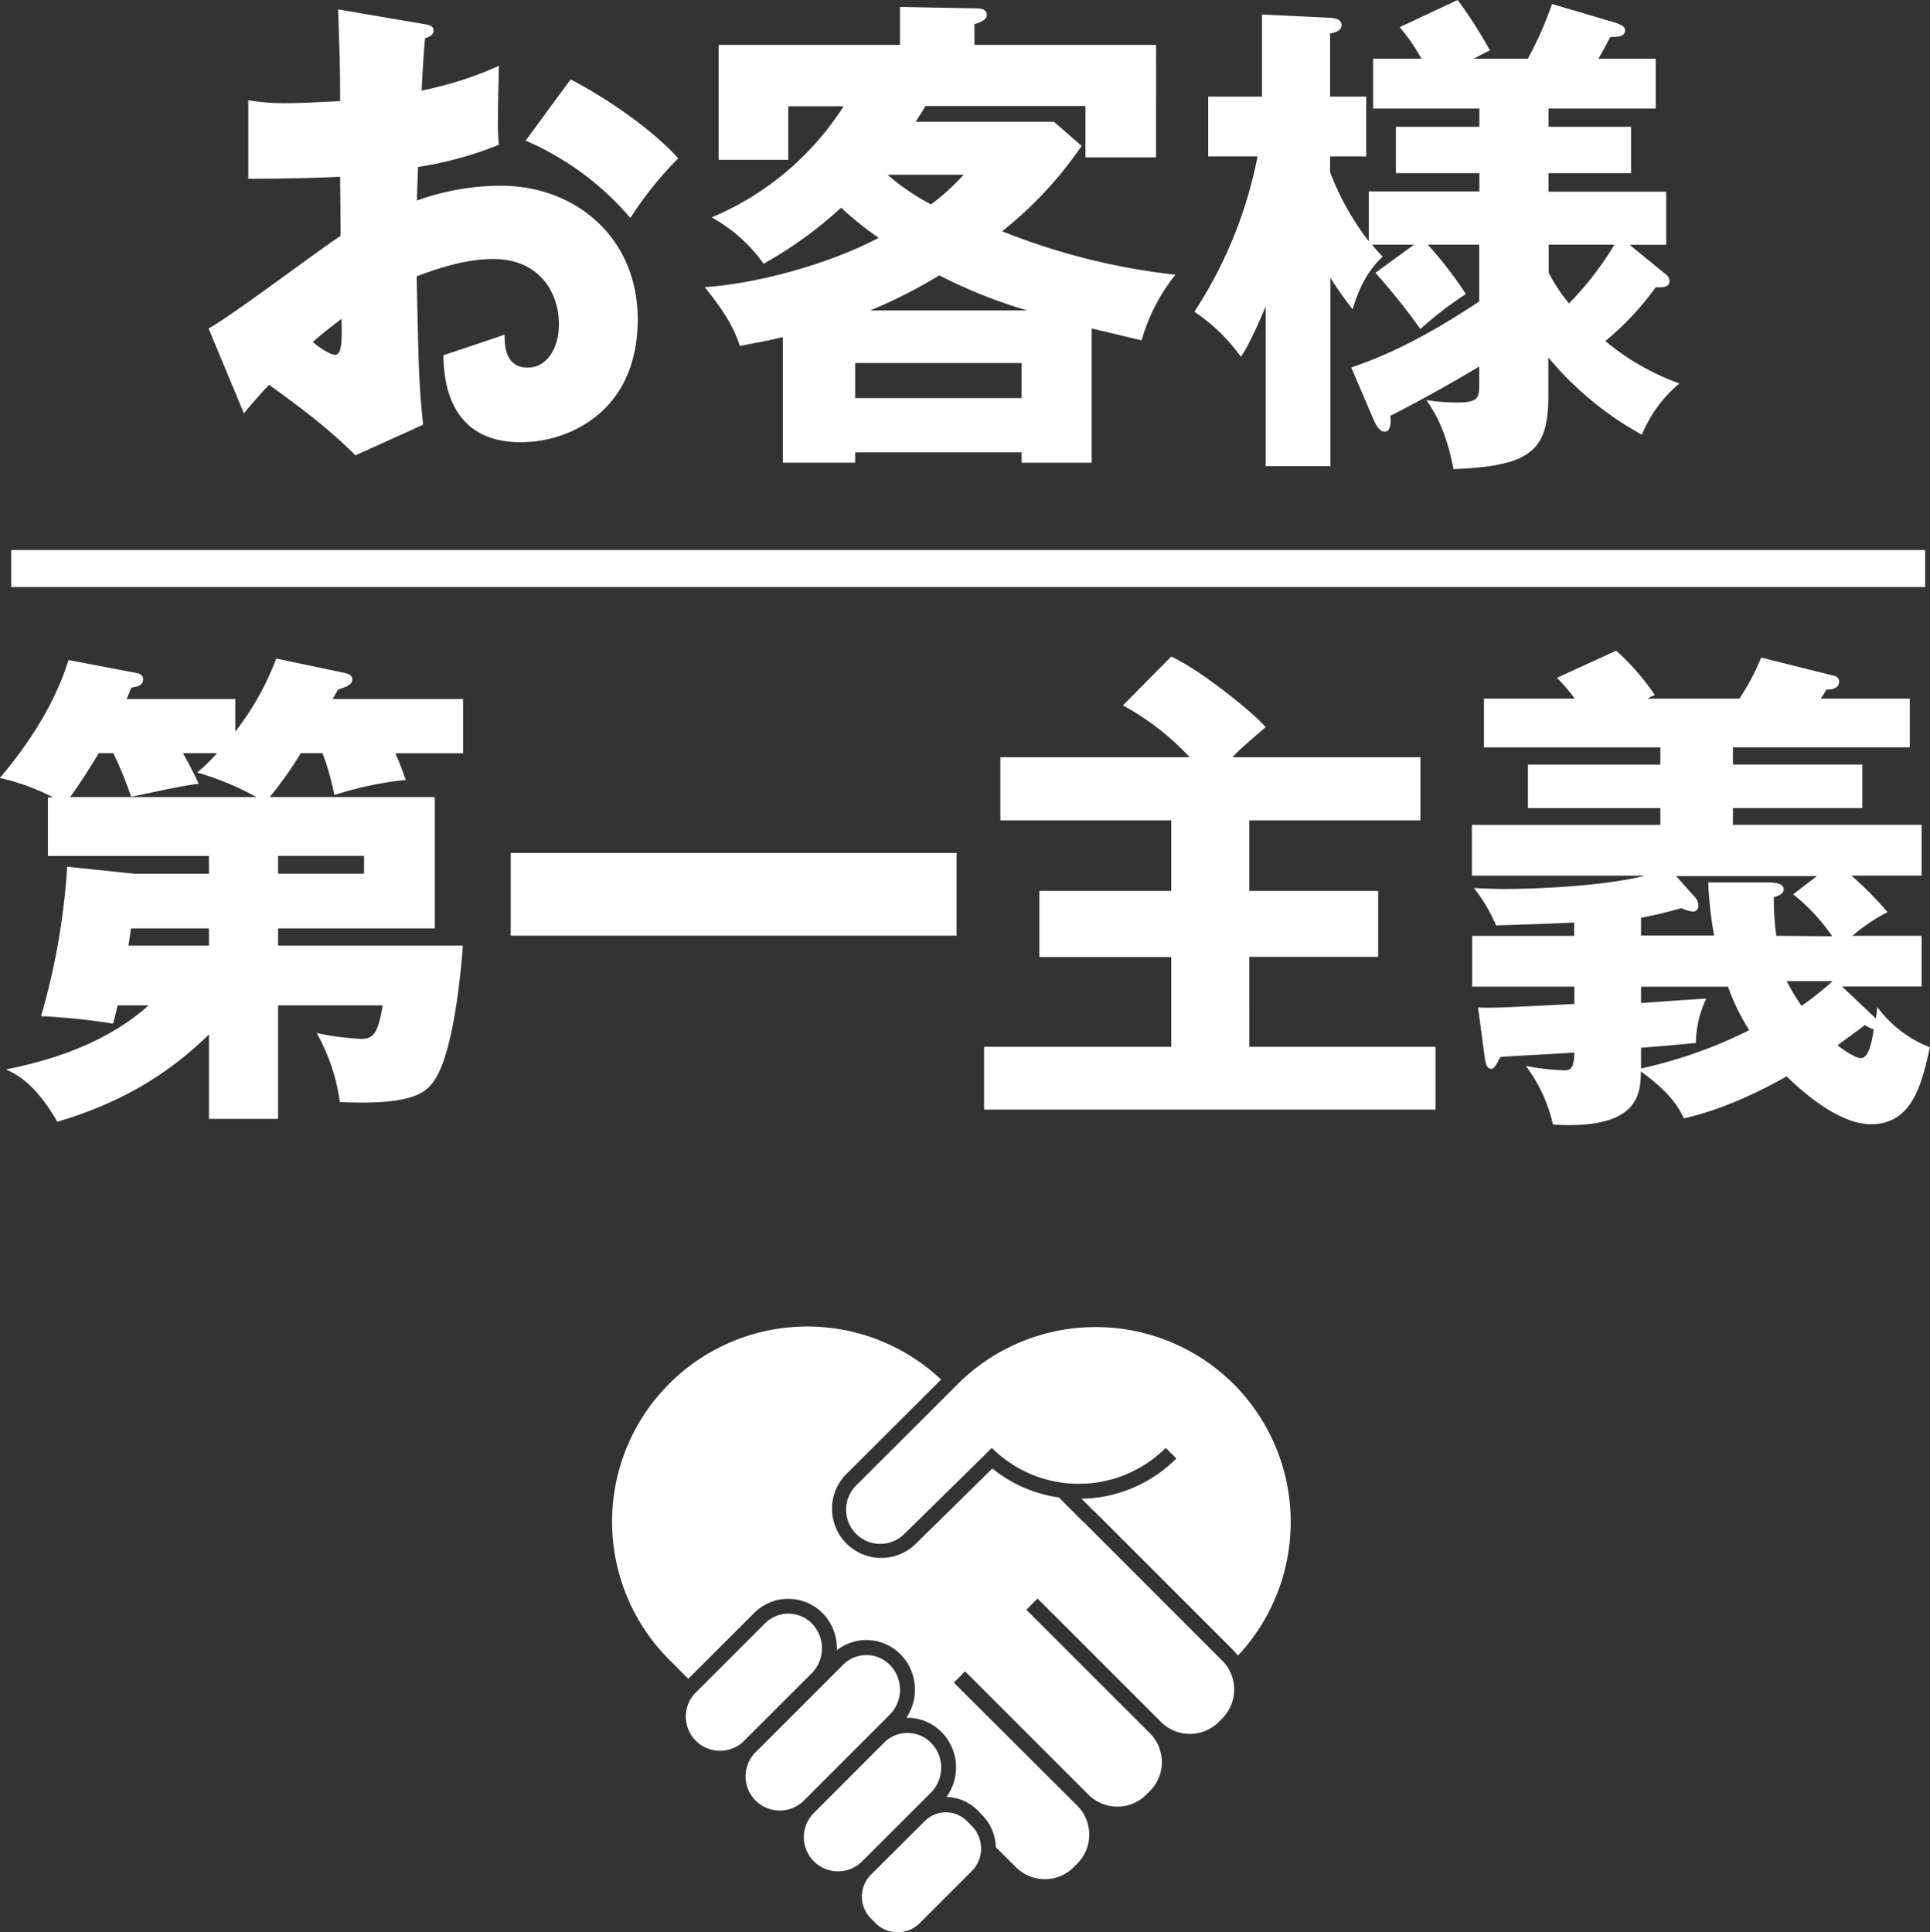
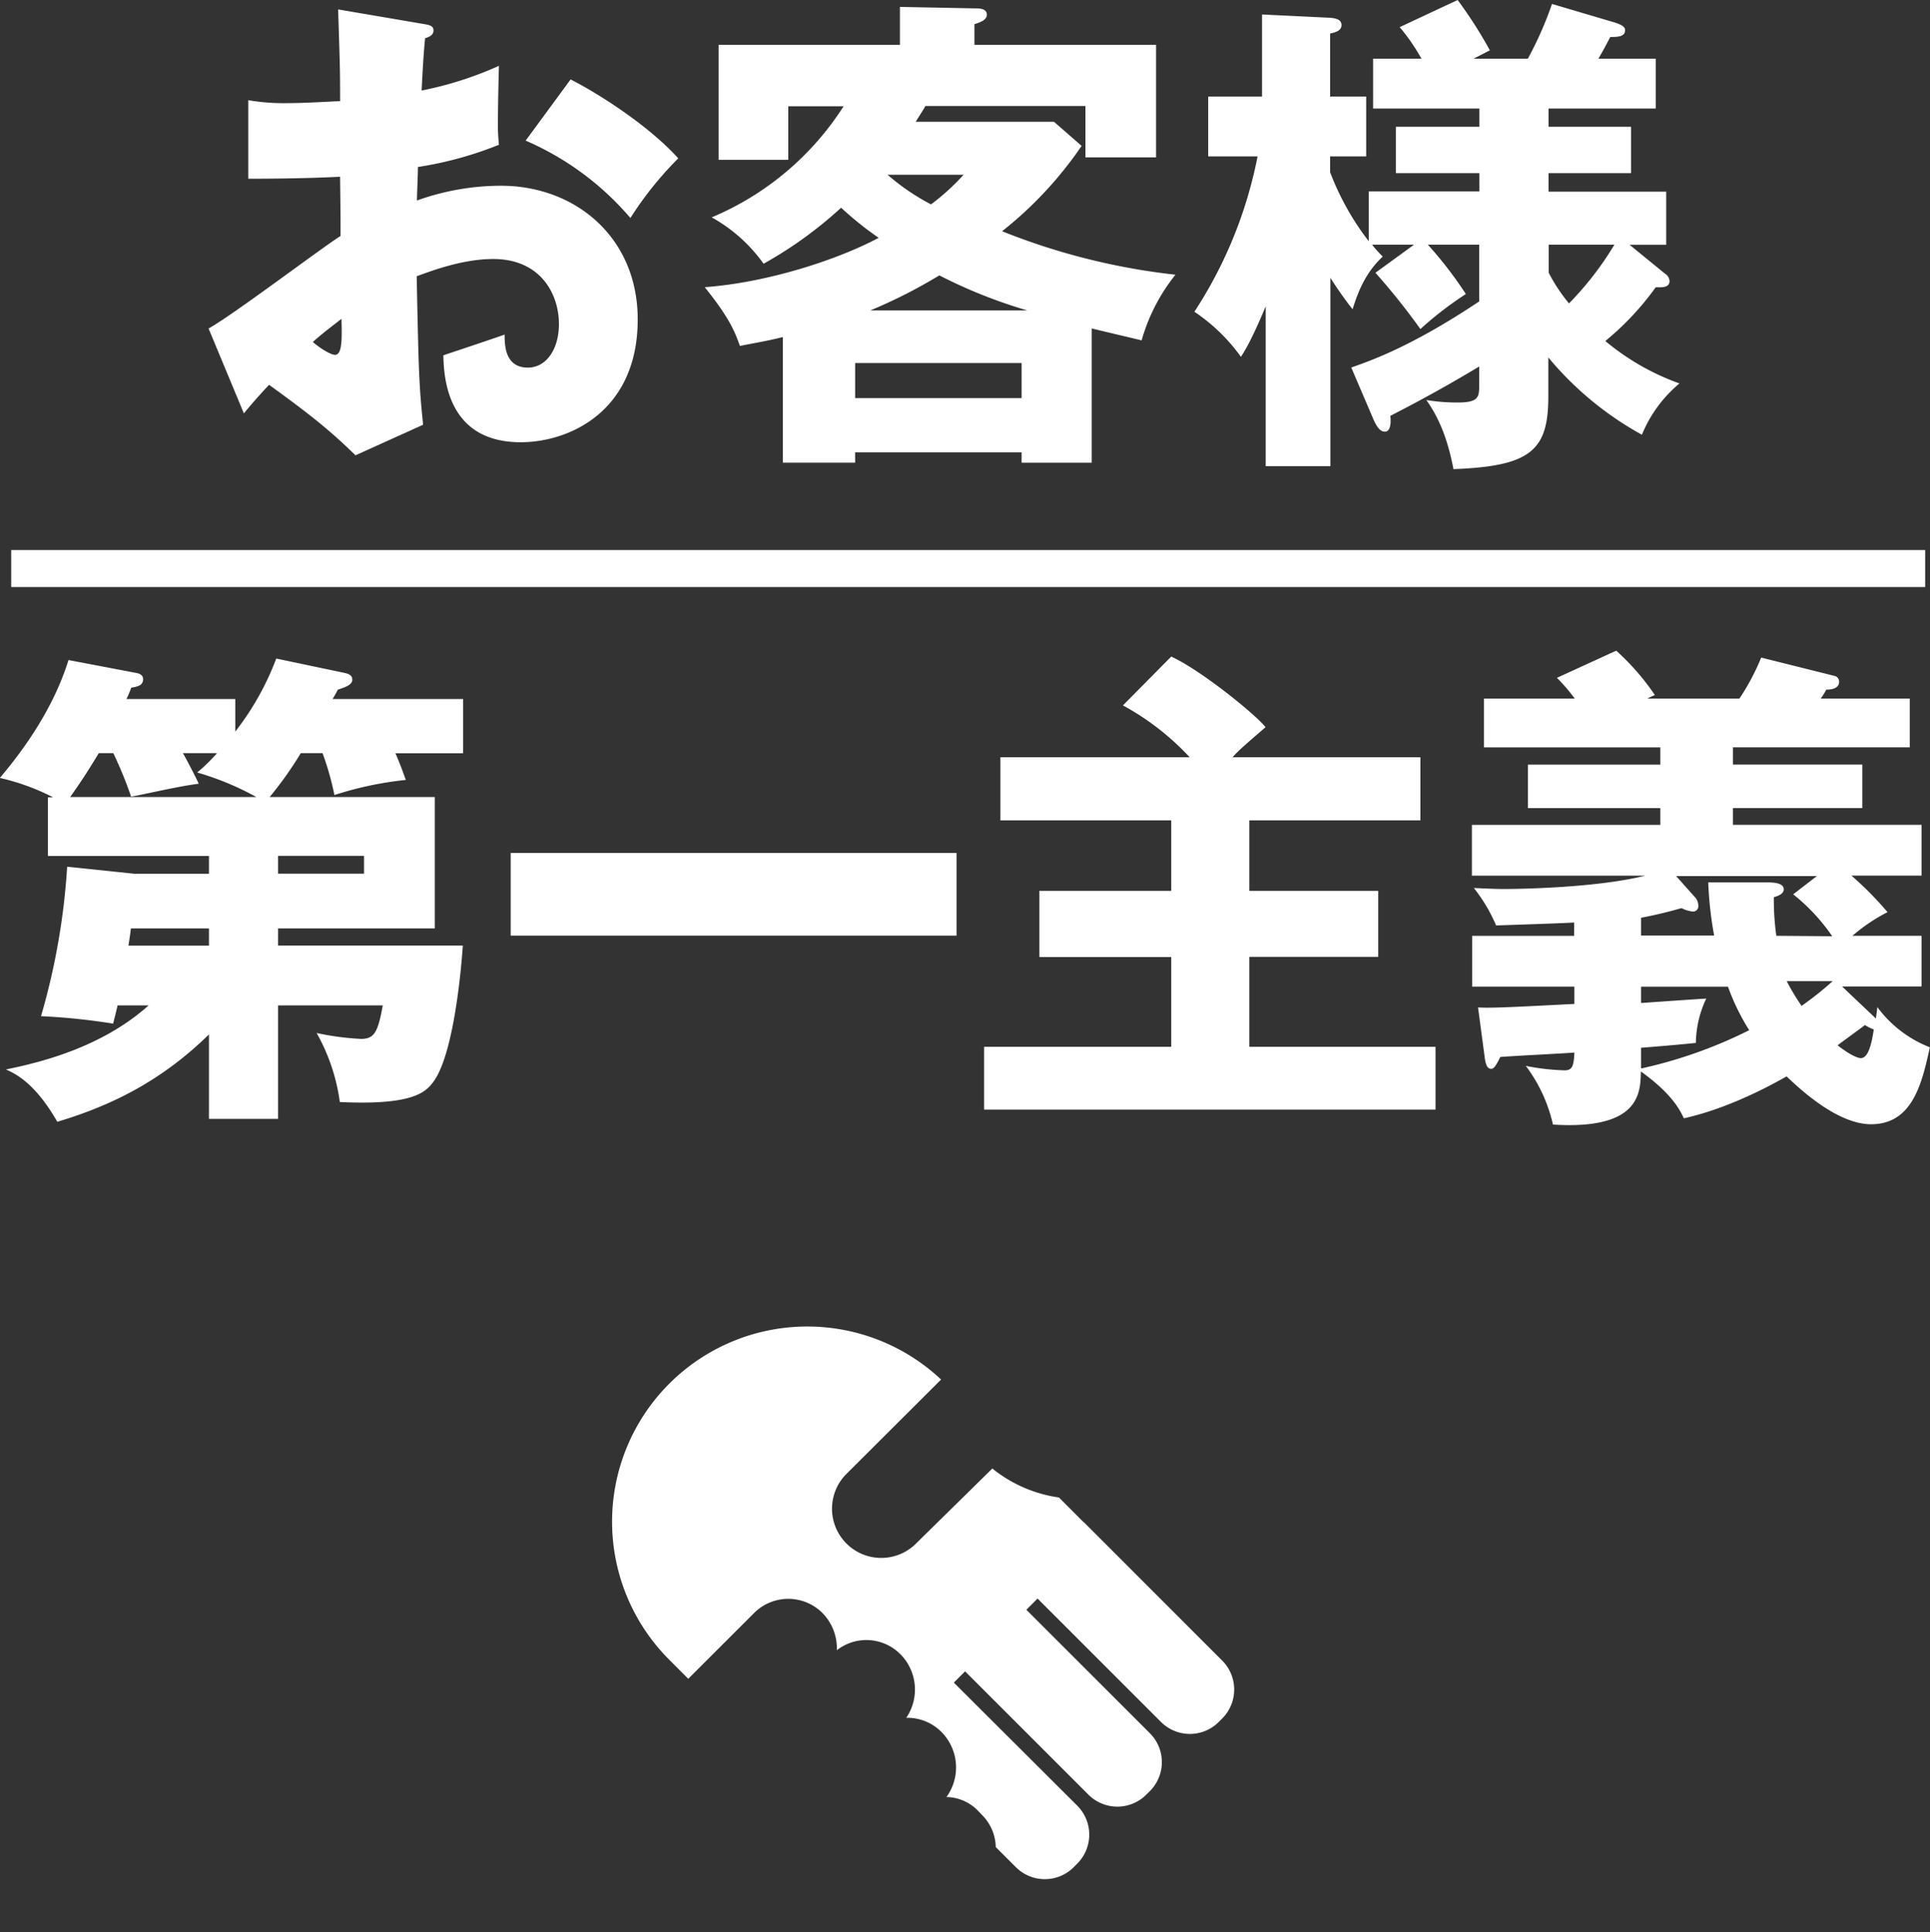
<svg xmlns="http://www.w3.org/2000/svg" viewBox="0 0 399.48 399.98">
  <rect x="0" y="0" width="399.48" height="399.98" fill="#333333" stroke="none" />
  <defs>
    <style>.cls-1{fill:#fff}</style>
  </defs>
  <title>アセット 1</title>
  <g id="レイヤー_2" data-name="レイヤー 2">
    <g id="レイヤー_2-2" data-name="レイヤー 2">
-       <path class="cls-1" d="M255.34 286.51a40.47 40.47 0 0 1 .89 56.24 13.75 13.75 0 0 0-1-1.16l-28.38-28.38c-.18-.18-.39-.37-.62-.57l-2.38-2.38a28.31 28.31 0 0 0 19.64-8.33l-2.2-2.19a25.5 25.5 0 0 1-36 0l-1.67 1.67-16.42 16.13a7.07 7.07 0 0 1-12.07-5 7 7 0 0 1 2.06-5L197 287.77l1.24-1.24.55-.56.42-.39a40.47 40.47 0 0 1 56.13.93zM185.76 400a6.38 6.38 0 0 1-4.53-1.87l-1-1a6.43 6.43 0 0 1 0-9L191.41 377a6.17 6.17 0 0 1 8.73 0l1 1a6.64 6.64 0 0 1 0 9.37l-10.82 10.81a6.36 6.36 0 0 1-4.56 1.82zm2.08-41.24a6.8 6.8 0 0 1 4.83 2 7.33 7.33 0 0 1 0 10.36l-14.22 14.21a7.07 7.07 0 0 1-10-10L183 360.75a6.8 6.8 0 0 1 4.84-1.99zm-8.52-16.13a6.79 6.79 0 0 1 4.83 2 7.34 7.34 0 0 1 0 10.36l-18 18a7.08 7.08 0 0 1-10-10l18.36-18.36a6.79 6.79 0 0 1 4.81-2zM168 336.05a7.35 7.35 0 0 1 0 10.36l-14.22 14.21a7.08 7.08 0 0 1-10-10l14.57-14.56a6.83 6.83 0 0 1 9.66 0z" />
      <path class="cls-1" d="M186.35 342.44a9.91 9.91 0 0 0-13.14-.81 10.42 10.42 0 0 0-3.05-7.78 10 10 0 0 0-14 0l-13.7 13.69-3.86-3.87a40.41 40.41 0 0 1 56.19-58.08L175 305.33a10.19 10.19 0 0 0 14.4 14.41l16-15.73a28.29 28.29 0 0 0 13.79 6l4.89 4.9.09.08c.19.16.35.31.49.45L253 343.79a8.49 8.49 0 0 1 0 11.95l-.74.74a8.45 8.45 0 0 1-11.95 0l-25.55-25.55-2.32 2.32L238 358.8a8.48 8.48 0 0 1 0 12l-.75.74a8.47 8.47 0 0 1-11.95 0L199.76 346l-2.33 2.33 25.57 25.5a8.49 8.49 0 0 1 0 11.95l-.74.75a8.47 8.47 0 0 1-12 0l-4.15-4.15a9.7 9.7 0 0 0-2.85-6.65l-.95-1a9.32 9.32 0 0 0-6.41-2.71 10.44 10.44 0 0 0-1.06-13.5 10 10 0 0 0-7.25-2.91 10.41 10.41 0 0 0-1.27-13.21zm212.13-228.57H2.32v7.66h396.16zm-268-68.73a72.26 72.26 0 0 1 9.91-12.36c-5.52-6.13-15.13-12.66-22.28-16.34l-9.31 12.67a59.44 59.44 0 0 1 21.69 16.03zm-80 40.44c1.43-1.74 2.65-3.17 5.21-5.92 8.18 5.92 12.47 9.29 17.89 14.6l14-6.33c-.82-8-.92-10.32-1.33-30.74 3.37-1.23 9.61-3.57 15.85-3.57 9.71 0 13.59 7.14 13.59 13.48 0 5.1-2.55 9-6.44 9-4.8 0-4.8-4.8-4.8-6.84-1.33.51-10.53 3.57-12.68 4.29.1 4.29.61 18 16 18 10.12 0 24.23-6.43 24.23-25.43 0-16.95-12.88-27.67-28.32-27.67a51.56 51.56 0 0 0-17.38 3.06c0-.92.21-5.82.21-6.94a75.25 75.25 0 0 0 16.76-4.6 44.46 44.46 0 0 1-.2-5.51c0-2.35.1-7 .2-10.83a73.78 73.78 0 0 1-16 5.11c.21-4.19.41-7.76.72-10.83.61-.2 1.74-.51 1.74-1.63 0-.92-.82-1.12-2.15-1.33l-17.59-3c.31 10.21.41 11.34.41 19-1.22 0-6.95.4-10.94.4a42.92 42.92 0 0 1-8.07-.61V37c5.82 0 13-.1 19-.41.1 7.86.1 8.68.1 12.26-4 2.52-22.61 16.61-27.32 19.15zM70.68 66c.1 3.88.2 7.46-1.33 7.46-.72 0-2.66-1-4.6-2.66 2.55-2.27 4.7-3.8 5.93-4.8zm82.46 5.62c3.58-.72 5.52-1 8.9-1.84v26H177v-2.13h34.46v2.14h14.51V68l10.33 2.46a38.59 38.59 0 0 1 7-13.59 136.68 136.68 0 0 1-35.88-9 79.56 79.56 0 0 0 16.46-17.67l-5.73-5h-28.61c1.22-1.94 1.63-2.55 2-3.26h33.13v10.64h14.62V9.29H201.7V5c1.33-.4 2.56-.92 2.56-1.94 0-1.22-1.33-1.32-2.15-1.32l-15.84-.31v7.86h-37.53v23.8h14.42V22h11.45a59.87 59.87 0 0 1-27.3 23 32.54 32.54 0 0 1 10.74 9.6A84.91 84.91 0 0 0 174.1 43a67.58 67.58 0 0 0 7.77 6.23c-8.59 4.6-23.21 9.3-36 10.22 4.82 6.01 6.13 8.87 7.27 12.14zm46.31-35.44a47 47 0 0 1-6.74 6.13 46.42 46.42 0 0 1-9-6.13zm-5 20.84a102.82 102.82 0 0 0 18.2 7.25h-32.52A105.41 105.41 0 0 0 194.44 57zM177 75.16h34.46v7.25H177zm79.87-1.32c.82-1.23 2.35-3.78 5.11-10.42v33.09h13.39v-39a78.92 78.92 0 0 0 4.6 6.53c1.23-4.08 2.87-7.76 6.24-10.93a23.57 23.57 0 0 1-2.21-2.46h8.69l-8 5.82A137.46 137.46 0 0 1 294 68.12a73.67 73.67 0 0 1 9.41-7.25 82 82 0 0 0-7.87-10.22h10.63V62.4c-13.9 9.29-22.39 12.25-26.48 13.68l4.5 10.52c.61 1.43 1.33 2.76 2.45 2.76 1.43 0 1.23-2.66 1.13-3.27 9.61-4.9 16.35-9 18.4-10.21v3.78c0 2.55-.1 3.67-4.5 3.67a40.8 40.8 0 0 1-6.44-.51c3.07 4.29 4.6 9.09 5.62 14.3 16.05-.61 19.63-3.88 19.63-15.11V74a67.32 67.32 0 0 0 19.37 16 27.26 27.26 0 0 1 7.77-10.62 50.46 50.46 0 0 1-15.34-8.78 58.6 58.6 0 0 0 10.43-11.13c1.12 0 2.86.2 2.86-1.33a2 2 0 0 0-1-1.53l-7.26-5.93h7.57v-11h-24.36v-3.83h17.08v-9.6h-17.08v-3.78h22.19V12.15h-11.86c1.64-2.86 1.74-3.16 2.45-4.49 1.74 0 3.07-.1 3.07-1.43 0-.72-.82-1.12-2-1.53L321.24.82a74.94 74.94 0 0 1-5 11.33H305l3.38-1.73A91 91 0 0 0 301.71 0l-12 5.62a39.44 39.44 0 0 1 4.5 6.53h-10v10.32h22v3.78h-17.28v9.6h17.28v3.77h-22.9v10.32a55.6 55.6 0 0 1-8-14.3v-3.27h7.47V20h-7.47V6.94c.92-.2 2.36-.51 2.36-1.73s-1.23-1.43-2.36-1.53L261.22 3v17h-11.14v12.37h10.22a90.35 90.35 0 0 1-13.08 32.17 37.59 37.59 0 0 1 9.61 9.3zm63.69-23.19h13.6a65.63 65.63 0 0 1-9.4 12.16 35 35 0 0 1-4.2-6.34zM69.93 142.77c1.23-.41 3-.92 3-2.05s-1.13-1.32-2.15-1.53l-13.6-2.86a57.42 57.42 0 0 1-8.48 15.12v-6.74H26.17c.31-.62.62-1.33 1-2.35 1.22-.21 2.45-.41 2.45-1.74 0-1-.92-1.22-1.53-1.33l-13.91-2.65c-1.94 6.23-5.83 14.5-14.21 24.41a46 46 0 0 1 11 4H9.92v12.15h33.33v3.68H27.81l-13.91-1.45a141.78 141.78 0 0 1-5.41 30.94 132.13 132.13 0 0 1 14.92 1.54c.21-.82.72-2.76.92-3.78h6.44C20.86 217 8 220 1.23 221.4c2.25 1 6.13 3 10.63 10.83 12.37-3.68 22.29-9.19 31.39-18.08v17.47h14.31v-23.49h21.67c-1 5.51-1.73 6.94-4.49 6.94a56.11 56.11 0 0 1-9.2-1.22 40.09 40.09 0 0 1 4.8 14.29c14.93.72 17.69-2 19.22-4 4.19-5.31 5.83-22.37 6.24-28.39H57.56v-3.55H90V165H55.82a76 76 0 0 0 6.44-9.09h4.5a58.67 58.67 0 0 1 2.46 8.68A71.52 71.52 0 0 1 84 161.46c-.61-1.64-1-2.86-2.15-5.52h14v-11.23h-27c.47-.82.67-1.13 1.08-1.94zm-26.68 53H26.58c.1-.61.41-2.55.51-3.57h16.16zm14.31-18.59h17.79v3.68H57.56zM14.52 165c2.14-3 3.58-5.21 5.93-9.09h3a81.3 81.3 0 0 1 3.68 9c1.64-.21 9.72-2.15 14-2.66-.41-1-2.76-5.51-3.27-6.33h7.05a35.78 35.78 0 0 1-4.09 4A59.45 59.45 0 0 1 53.06 165zm91.19 28.7H198v-17.13h-92.29zm152.88 4.39h26.68v-13.66h-26.68v-14.6H294v-13.07h-38.89c1.13-1.23 1.64-1.74 6.85-6.23-2.35-2.86-13.49-11.85-19.53-14.61l-10 10.11a54 54 0 0 1 13.81 10.73h-39.18v13.07h35.37v14.6h-27.29v13.69h27.29v18.59h-38.74v13h93.44v-13h-38.54zm130 10.31c-.1.92-.2 1.64-.31 2.45l-7-6.63h16.46v-10.49h-14.31a36 36 0 0 1 7.26-4.9 70 70 0 0 0-7.47-7.56h14.52v-10.52h-39.05v-3.47h26.78v-9h-26.78v-3.57h36.6v-10.1h-18.4c.3-.52.71-1 1.12-1.84 1.23 0 2.66-.31 2.66-1.64a1.22 1.22 0 0 0-1-1.22l-15.13-3.78a47.68 47.68 0 0 1-4.5 8.48H341a16.68 16.68 0 0 1 1.53-.72 50 50 0 0 0-8-9.19l-12.27 5.62a36.91 36.91 0 0 1 3.68 4.29h-18.78v10.11h36.5v3.57h-27.4v9h27.4v3.47h-39v10.52h35.88c-9.81 2.45-25.25 2.76-29.24 2.76-1.94 0-4.09-.11-6.24-.21a33.28 33.28 0 0 1 4.61 7.76c2.55-.1 12.67-.41 16.15-.61v2.76h-21.11v10.52h21.16v3.57c-11.86.61-17.48.92-19.94.72l1.43 10.72c.21 1.22.51 2 1.33 2 .51 0 1-.71 1.84-2.45 2.15-.2 12.89-.72 15.34-.92-.1 3.06-.61 3.68-2.05 3.68a47.8 47.8 0 0 1-8-.92 31.9 31.9 0 0 1 5.62 12.15c18 1.12 18.1-6.54 18.2-11 6.65 4.8 8.08 8.07 8.9 9.7 9.71-2.14 18.91-7.35 21.26-8.68 9.1 8.79 14.72 9.91 17.48 9.91 8.59 0 10.54-8.48 12.17-15.93a24.61 24.61 0 0 1-10.91-8.38zm-48.92 12.8v-4.29c7.57-.61 8.38-.72 11.35-1a22 22 0 0 1 2.15-9.19c-3.27.2-9 .61-13.5.92v-3.37h18a45.46 45.46 0 0 0 4.39 9 95.71 95.71 0 0 1-22.39 7.93zm28-27.47a54.56 54.56 0 0 1-.51-8c.72-.2 2.05-.61 2.05-1.63 0-1.23-1.84-1.43-3.38-1.43h-12.25a77.24 77.24 0 0 0 1.22 11h-15.13V190c3.07-.61 4.81-1 8.38-2a6.8 6.8 0 0 0 2.36.71 1.1 1.1 0 0 0 1.12-1.22 2.73 2.73 0 0 0-.51-1.54l-4.09-4.59h29.14l-4.91 3.78a39.82 39.82 0 0 1 8.08 8.68zm5.22 14.5a49.09 49.09 0 0 1-3.07-5.11h9.51a65.84 65.84 0 0 1-6.43 5.11zm12.27 10.82c-.72 0-2.46-.81-4.81-2.65 1.85-1.4 4.65-3.4 5.65-4.19a13.1 13.1 0 0 0 1.84.92c-.53 3.68-1.34 5.92-2.67 5.92z" />
    </g>
  </g>
</svg>